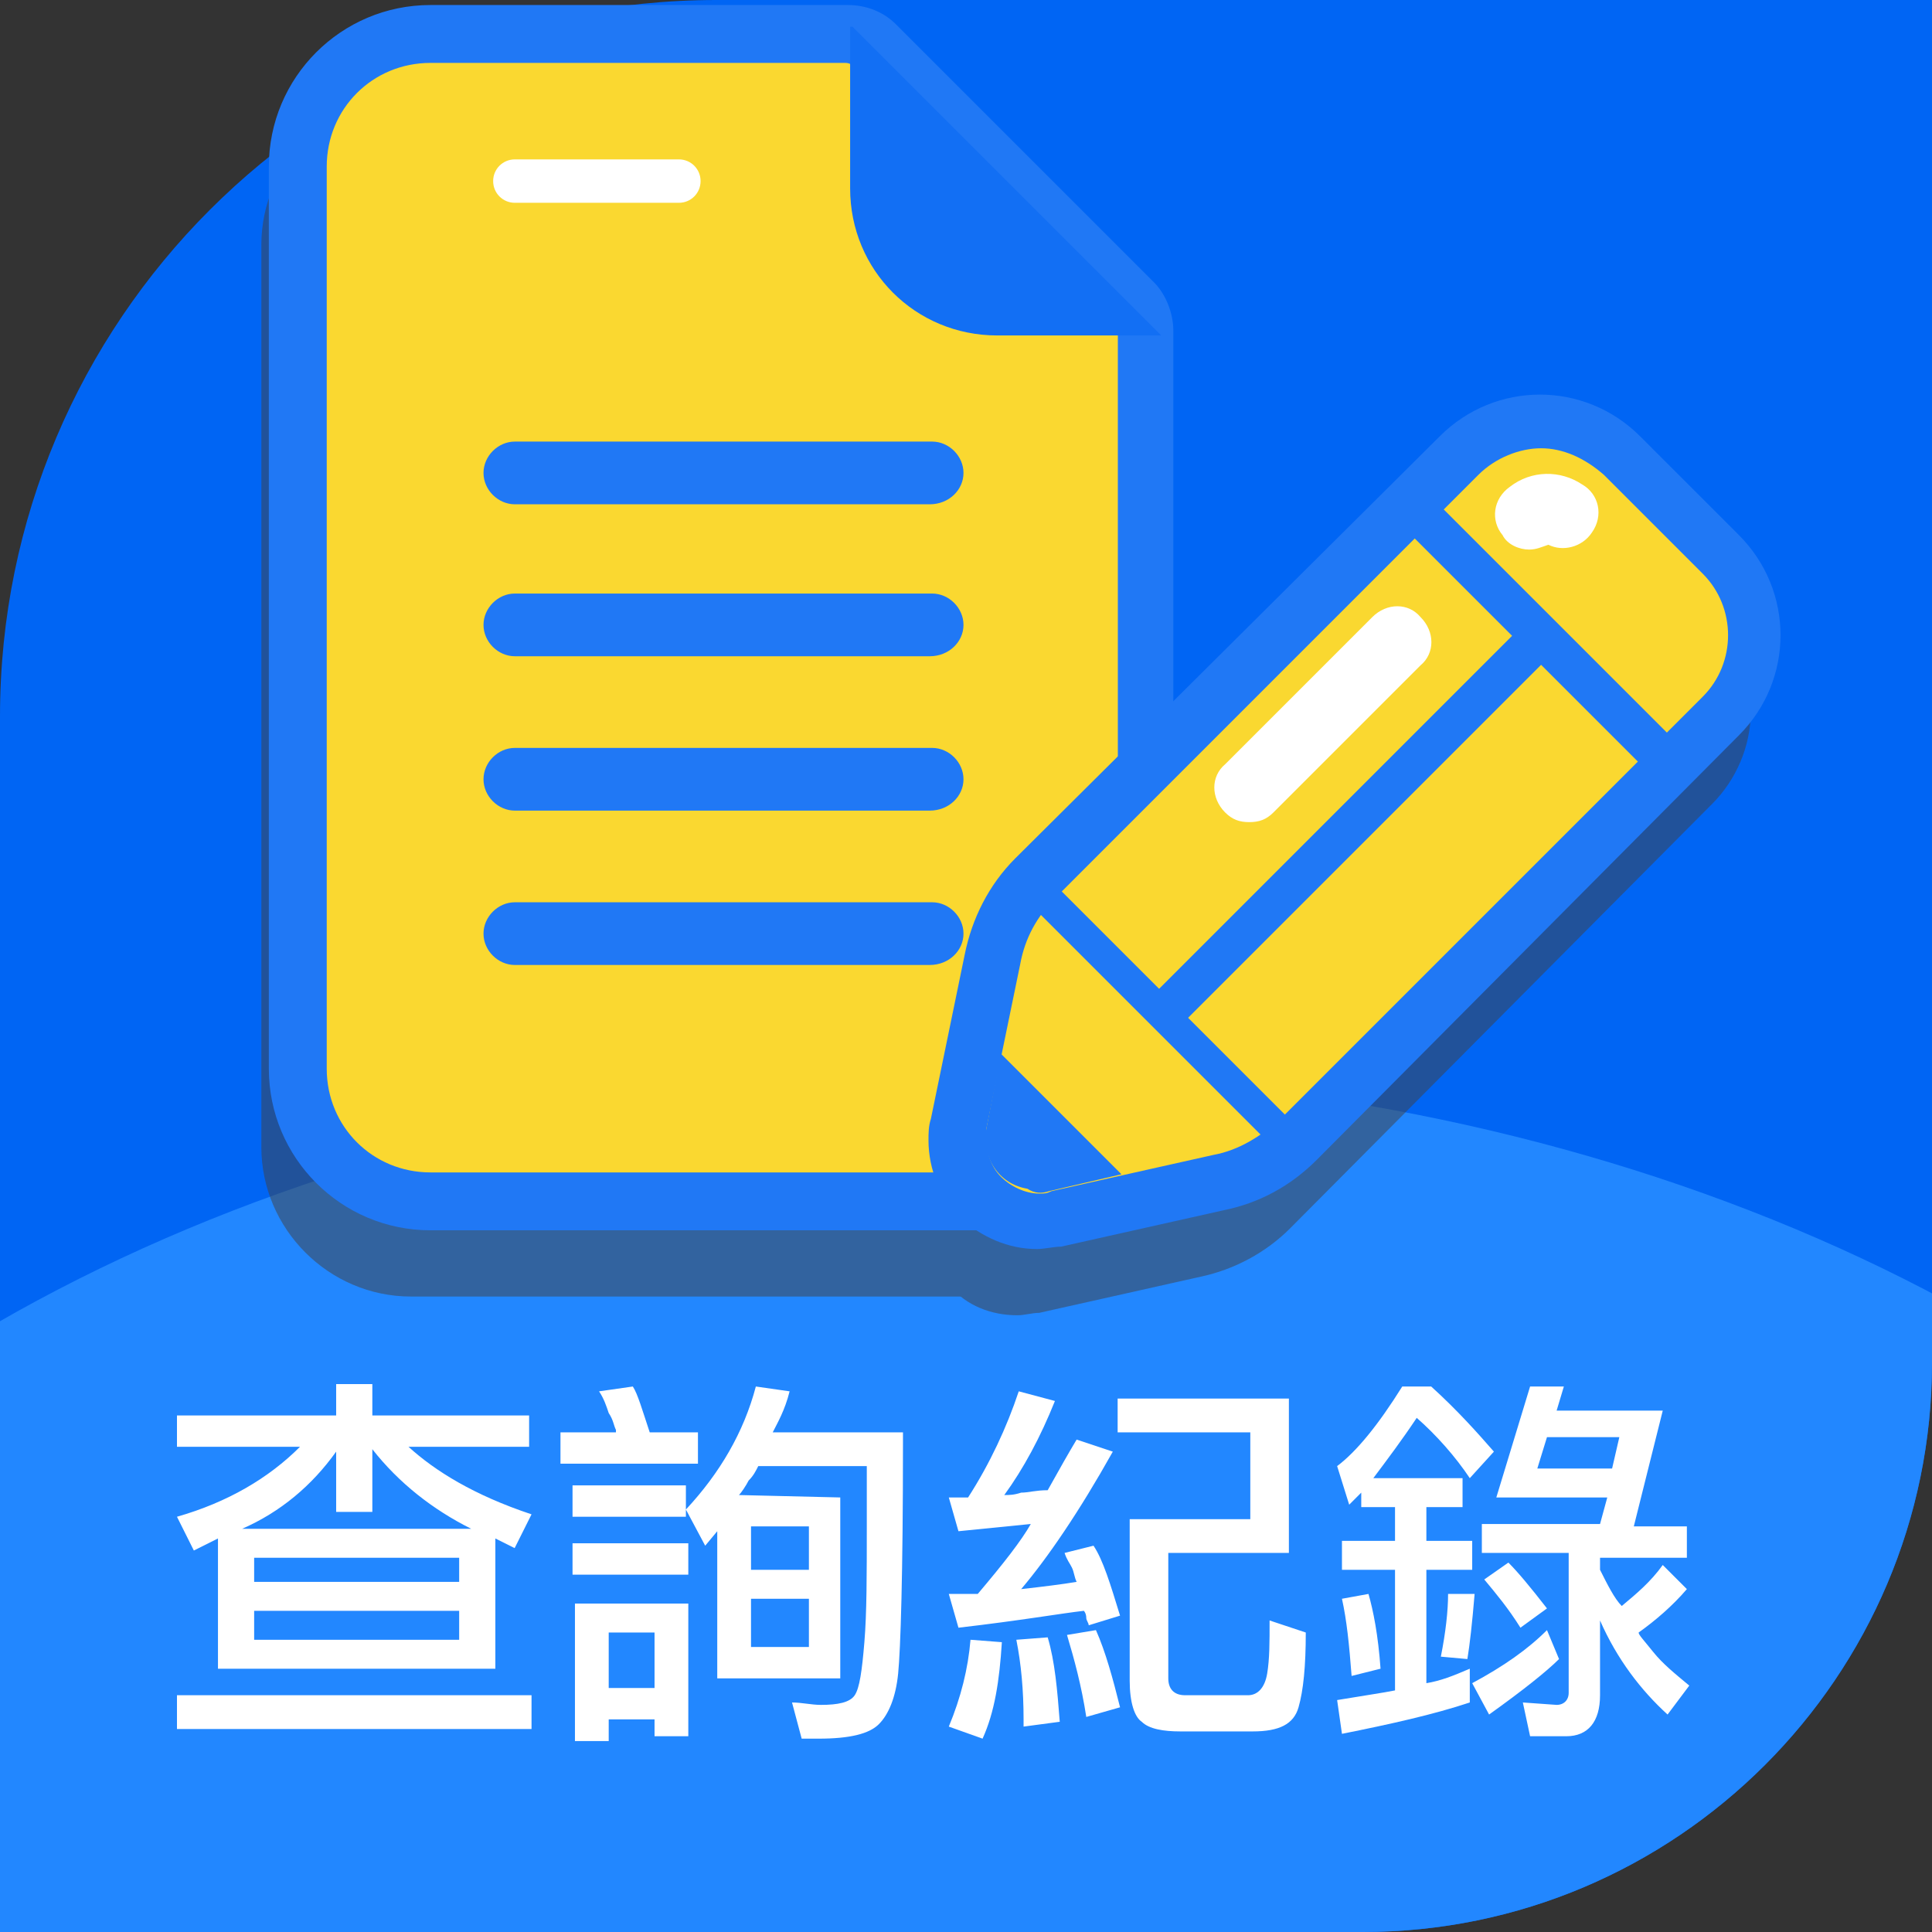
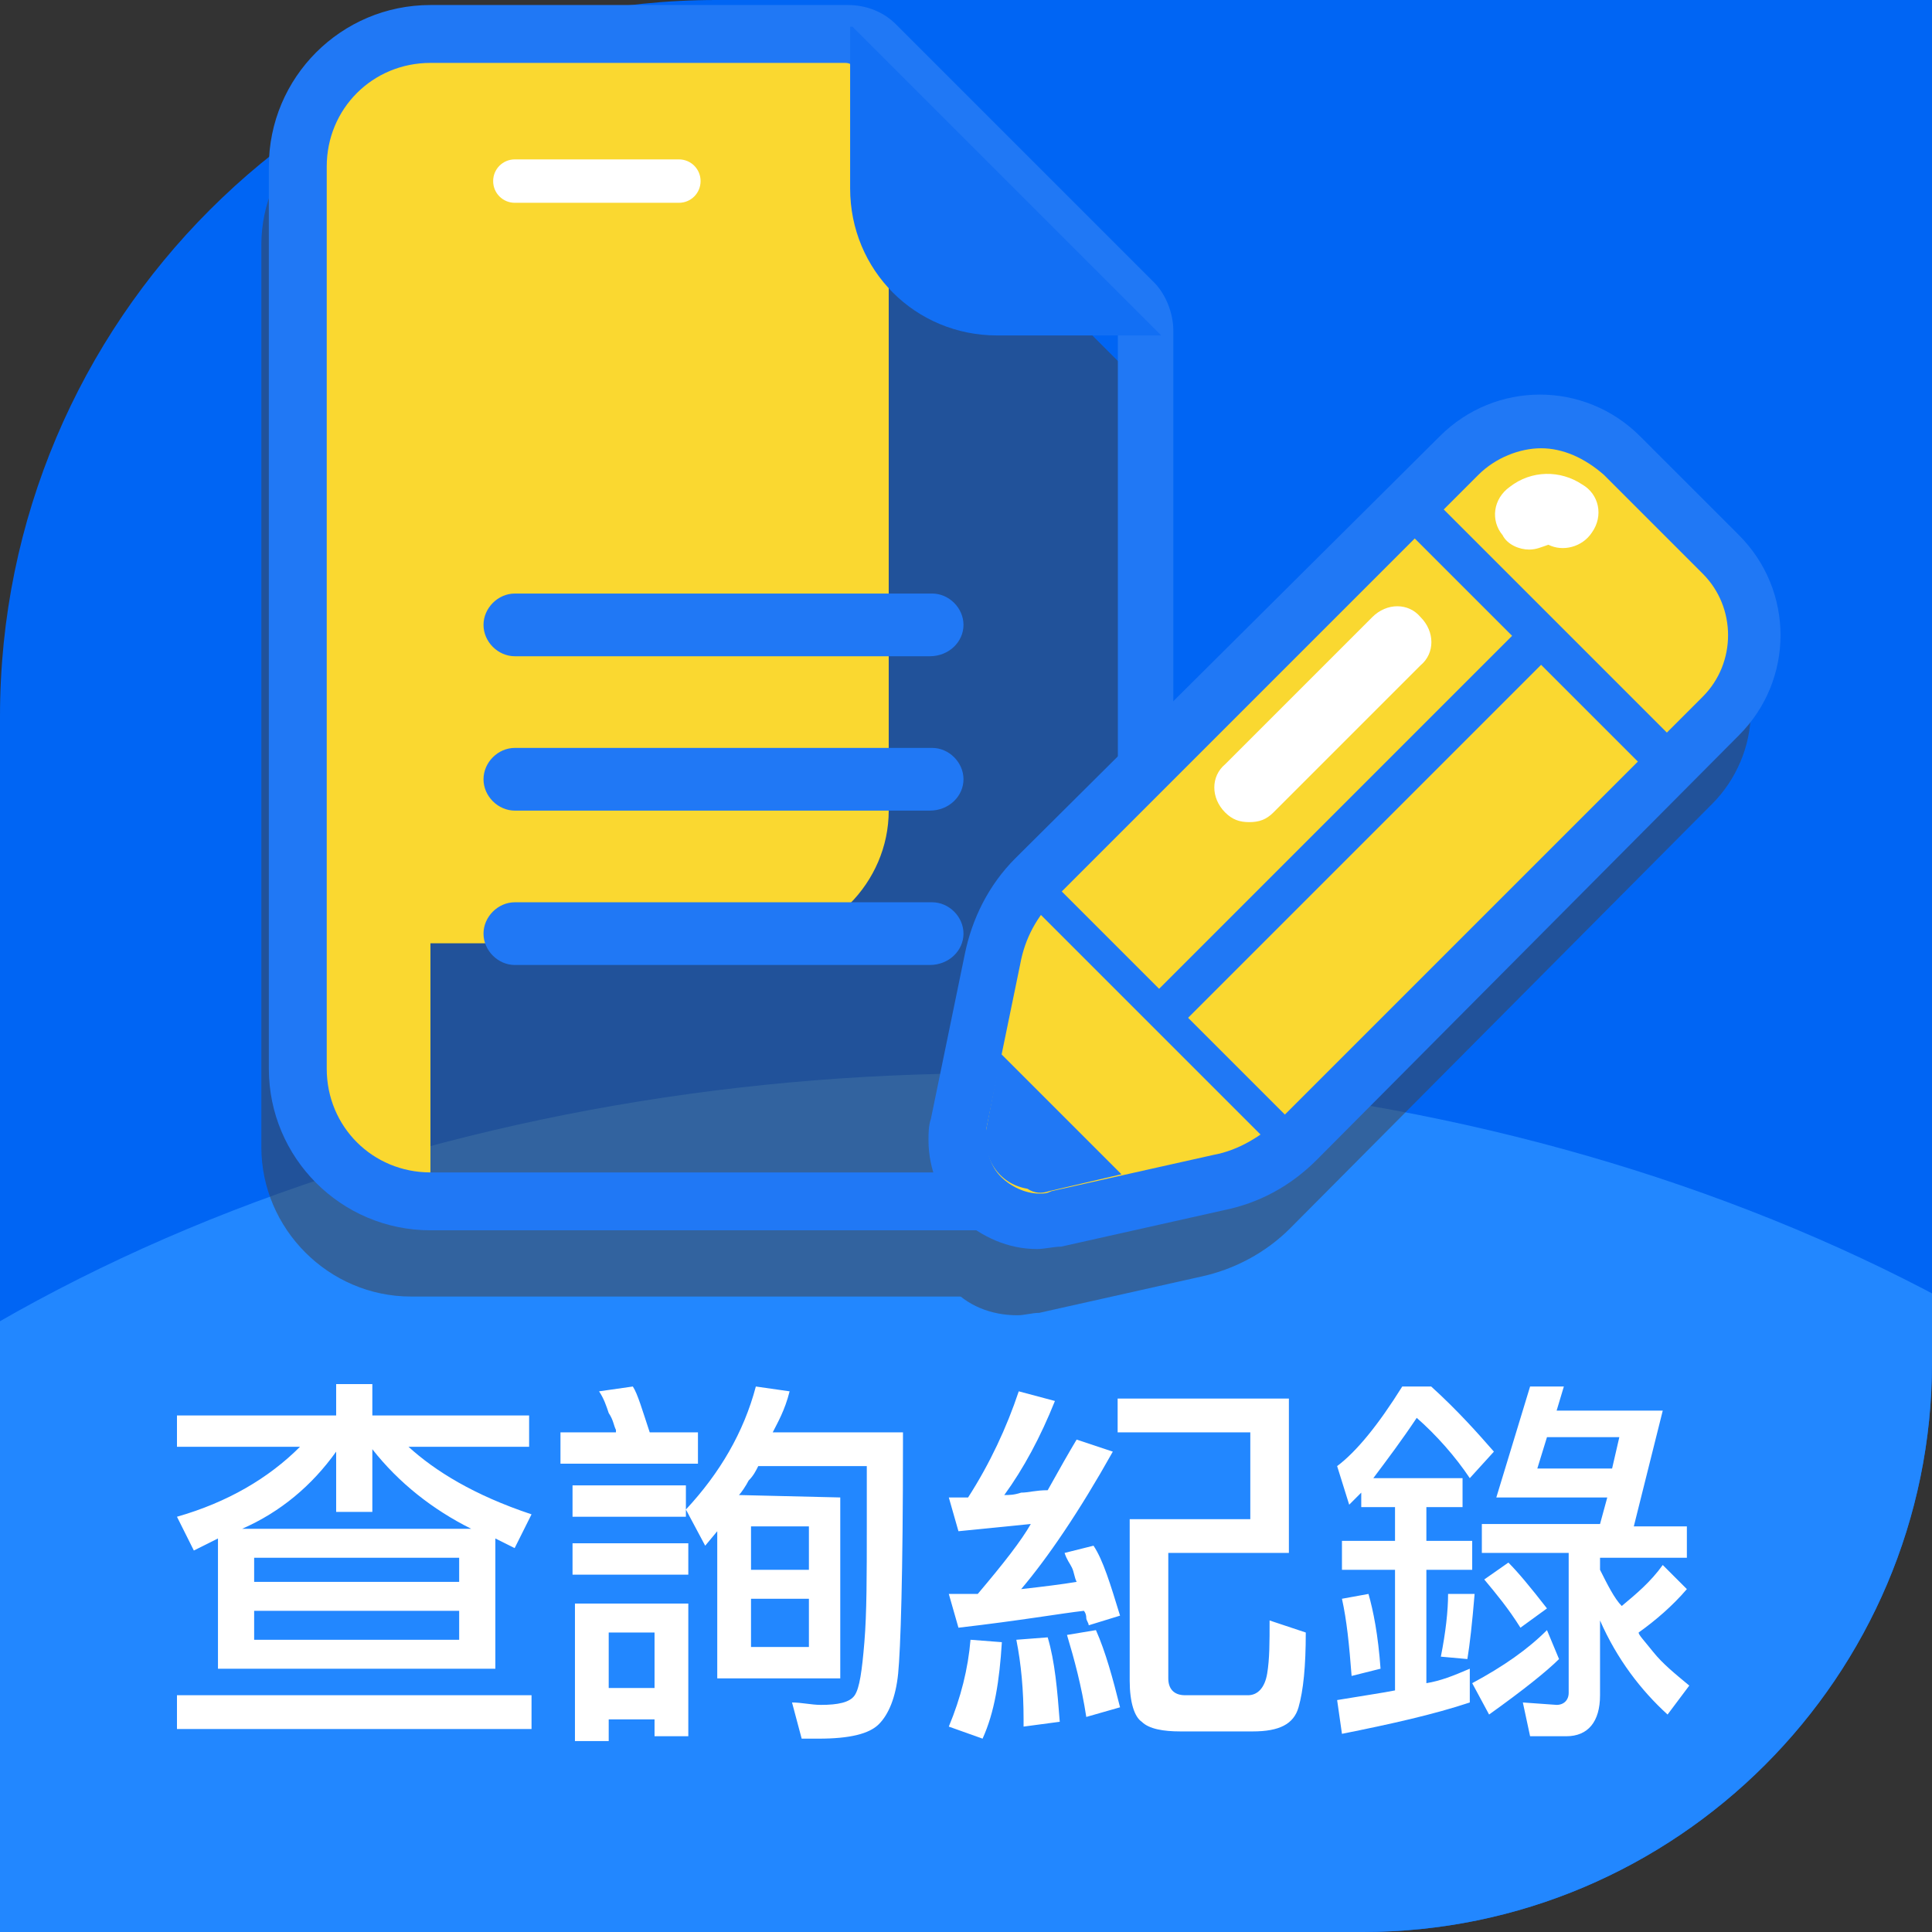
<svg xmlns="http://www.w3.org/2000/svg" xmlns:xlink="http://www.w3.org/1999/xlink" version="1.1" id="圖層_1" x="0px" y="0px" viewBox="0 0 80.1 80.1" style="enable-background:new 0 0 80.1 80.1;" xml:space="preserve">
  <rect x="0" y="0" width="80.1" height="80.1" fill="#333333" stroke="none" />
  <style type="text/css">
	.st0{fill:#0065F4;}
	.st1{clip-path:url(#SVGID_2_);}
	.st2{fill:#2287FF;}
	.st3{opacity:0.5;}
	.st4{fill:#424040;}
	.st5{fill:#FAD830;}
	.st6{fill:#2078F5;}
	.st7{fill:#126FF4;}
	.st8{fill:#FFFFFF;}
	.st9{enable-background:new    ;}
</style>
  <g id="组_7364" transform="translate(-1315.963 -43.816)">
    <g id="组_7358" transform="translate(1315.963 43.816)">
      <g id="矩形_3118">
        <path class="st0" d="M29.7,0h50.4l0,0v56.5c0,13-10.6,23.6-23.6,23.6h0H0l0,0V29.7C0,13.3,13.3,0,29.7,0z" />
      </g>
      <g id="组_7257" transform="translate(0 0)">
        <g>
          <defs>
            <path id="SVGID_1_" d="M29.7,0h50.4l0,0v56.5c0,13-10.6,23.6-23.6,23.6h0H0l0,0V29.7C0,13.3,13.3,0,29.7,0z" />
          </defs>
          <clipPath id="SVGID_2_">
            <use xlink:href="#SVGID_1_" style="overflow:visible;" />
          </clipPath>
          <g id="组_7256" class="st1">
            <g id="椭圆_399">
              <ellipse class="st2" cx="41.1" cy="89.8" rx="64.8" ry="45.3" />
            </g>
          </g>
        </g>
      </g>
    </g>
    <g id="组_7248" transform="translate(1327.498 44.924)">
      <g id="组_6638" transform="translate(0 3.246)" class="st3">
        <g id="组_6636-2">
          <g id="路径_9660-2">
            <path class="st4" d="M5.5,48.7c-3,0-5.5-2.5-5.5-5.5V5.8c0-3,2.5-5.5,5.5-5.5h17.3c0.5,0,0.9,0.2,1.2,0.5l10.8,10.8       c0.3,0.3,0.5,0.7,0.5,1.2v30.5c0,3-2.5,5.5-5.5,5.5H5.5z" />
            <path class="st4" d="M29.7,49.4H5.5c-3.4,0-6.2-2.8-6.2-6.2V5.8c0-3.4,2.8-6.2,6.2-6.2h17.3c0.6,0,1.2,0.3,1.7,0.7l10.7,10.7       c0.4,0.4,0.7,1.1,0.7,1.7v30.5C35.9,46.6,33.1,49.4,29.7,49.4z M22.7,1H5.5C2.8,1,0.7,3.2,0.7,5.8v37.4c0,2.6,2.2,4.8,4.8,4.8       h24.2c2.6,0,4.8-2.2,4.8-4.8V12.8c0-0.3-0.1-0.5-0.3-0.7L23.5,1.3C23.3,1.1,23,1,22.7,1z" />
          </g>
          <g id="路径_9661-2">
            <path class="st4" d="M23,0l12.8,12.8h-6.8c-3.4,0-6.1-2.7-6.1-6.1V0" />
            <path class="st4" d="M37,13.3h-8c-3.6,0-6.6-3-6.6-6.6v-8L37,13.3z M23.5,1.2v5.5c0,3.1,2.5,5.6,5.6,5.6h5.5L23.5,1.2z" />
          </g>
          <g id="直线_473-2">
            <path class="st4" d="M26.2,19.8H9c-0.7,0-1.3-0.6-1.3-1.3s0.6-1.3,1.3-1.3h17.3c0.7,0,1.3,0.6,1.3,1.3S27,19.8,26.2,19.8z" />
          </g>
          <g id="直线_474-2">
            <path class="st4" d="M26.2,26.1H9c-0.7,0-1.3-0.6-1.3-1.3s0.6-1.3,1.3-1.3h17.3c0.7,0,1.3,0.6,1.3,1.3S27,26.1,26.2,26.1z" />
          </g>
          <g id="直线_475-2">
            <path class="st4" d="M26.2,32.5H9c-0.7,0-1.3-0.6-1.3-1.3s0.6-1.3,1.3-1.3h17.3c0.7,0,1.3,0.6,1.3,1.3S27,32.5,26.2,32.5z" />
          </g>
          <g id="直线_476-2">
            <path class="st4" d="M26.2,38.9H9c-0.7,0-1.3-0.6-1.3-1.3s0.6-1.3,1.3-1.3h17.3c0.7,0,1.3,0.6,1.3,1.3S27,38.9,26.2,38.9z" />
          </g>
          <g id="直线_477-2">
            <path class="st4" d="M15.8,7.3H9c-0.5,0-0.9-0.4-0.9-0.9S8.5,5.5,9,5.5h6.8c0.5,0,0.9,0.4,0.9,0.9S16.3,7.3,15.8,7.3z" />
          </g>
        </g>
        <g id="组_6637-2" transform="translate(27.349 16.377)">
          <g id="路径_9662-2">
            <path class="st4" d="M3.3,33.1c-1.8,0-3.3-1.5-3.3-3.4c0,0,0,0,0,0c0-0.2,0-0.4,0.1-0.7l1.4-6.8c0.3-1.3,0.9-2.5,1.8-3.4       L20.8,1.4c1.9-1.8,4.8-1.8,6.7,0l4.1,4.1c1.9,1.8,1.9,4.8,0,6.7c0,0,0,0,0,0l0,0L14.1,29.8c-0.9,0.9-2.1,1.6-3.4,1.8L4,33.1       C3.8,33.1,3.6,33.1,3.3,33.1L3.3,33.1z" />
            <path class="st4" d="M3.3,33.8L3.3,33.8c-1.1,0-2.1-0.4-2.8-1.2c-0.7-0.8-1.2-1.7-1.1-2.8c0-0.3,0-0.5,0.1-0.8l1.4-6.8       c0.3-1.4,1-2.7,2-3.7L20.4,0.9c2.1-2.1,5.5-2.1,7.6,0l4.1,4.1c1,1,1.6,2.4,1.6,3.8c0,1.4-0.6,2.8-1.6,3.8L14.6,30.2       c-1,1-2.3,1.7-3.7,2l-6.7,1.5C3.9,33.7,3.6,33.8,3.3,33.8L3.3,33.8z M24.2,0.6c-1.1,0-2.1,0.4-2.9,1.2L3.7,19.4       c-0.8,0.8-1.4,1.9-1.7,3.1l-1.4,6.8c0,0.2-0.1,0.4-0.1,0.5c0,0.7,0.3,1.4,0.8,1.9c0.5,0.5,1.2,0.8,1.9,0.8c0.2,0,0.4,0,0.6-0.1       l6.7-1.5c1.2-0.3,2.2-0.8,3.1-1.7l17.5-17.5C32,11,32.4,10,32.4,8.9S32,6.7,31.2,6l-4.1-4.1C26.3,1,25.2,0.6,24.2,0.6z" />
          </g>
          <g id="直线_478-2">
            <rect x="7.9" y="17" transform="matrix(0.707 -0.707 0.707 0.707 -14.87 13.288)" class="st4" width="1.3" height="15.3" />
          </g>
          <g id="直线_479-2">
            <rect x="23.4" y="1.3" transform="matrix(0.707 -0.707 0.707 0.707 0.779 19.746)" class="st4" width="1.7" height="15.2" />
          </g>
          <g id="路径_9663-2">
-             <path class="st4" d="M3.8,31.9l3-0.7l-5-5l-0.6,3.1c-0.2,1.2,0.5,2.3,1.7,2.5C3.2,32,3.5,32,3.8,31.9z" />
            <path class="st4" d="M3.3,32.5c-0.2,0-0.4,0-0.5-0.1c-1.4-0.3-2.4-1.7-2.1-3.1l0.8-4l6.3,6.3l-3.9,0.9       C3.7,32.4,3.5,32.5,3.3,32.5z M2.2,27.3l-0.4,2.2c-0.2,0.9,0.4,1.8,1.3,1.9c0.2,0,0.5,0,0.7,0h0L5.8,31L2.2,27.3z" />
          </g>
          <g id="直线_480-2">
            <rect x="5.4" y="16" transform="matrix(0.707 -0.707 0.707 0.707 -7.154 16.401)" class="st4" width="21.6" height="1.7" />
          </g>
          <g id="直线_481-2">
            <path class="st4" d="M12.1,16.6c-0.4,0-0.7-0.1-1-0.4c-0.6-0.6-0.6-1.5,0-2l6.1-6.1c0.6-0.6,1.5-0.6,2,0c0.6,0.6,0.6,1.5,0,2       l-6.1,6.1C12.8,16.5,12.5,16.6,12.1,16.6z" />
          </g>
          <g id="路径_9664-2">
            <path class="st4" d="M23.7,3.8c0.4-0.3,0.9-0.3,1.3-0.1" />
            <path class="st4" d="M23.7,5.3c-0.4,0-0.9-0.2-1.1-0.6c-0.5-0.6-0.4-1.5,0.3-2c0.9-0.7,2.1-0.7,3-0.1c0.7,0.4,0.9,1.3,0.4,2       c-0.4,0.6-1.2,0.8-1.8,0.5C24.2,5.2,24,5.3,23.7,5.3z" />
          </g>
        </g>
      </g>
      <g id="组_6638-2" transform="translate(0.811 0)">
        <g id="组_6636-2-2">
          <g id="路径_9660-2-2">
-             <path class="st5" d="M5.5,48.7c-3,0-5.5-2.5-5.5-5.5V5.8c0-3,2.5-5.5,5.5-5.5h17.3c0.5,0,0.9,0.2,1.2,0.5l10.8,10.8       c0.3,0.3,0.5,0.7,0.5,1.2v30.5c0,3-2.5,5.5-5.5,5.5H5.5z" />
+             <path class="st5" d="M5.5,48.7c-3,0-5.5-2.5-5.5-5.5V5.8c0-3,2.5-5.5,5.5-5.5h17.3c0.5,0,0.9,0.2,1.2,0.5c0.3,0.3,0.5,0.7,0.5,1.2v30.5c0,3-2.5,5.5-5.5,5.5H5.5z" />
            <path class="st6" d="M29.7,49.9H5.5c-3.7,0-6.7-3-6.7-6.7V5.8c0-3.7,3-6.7,6.7-6.7h17.3c0.8,0,1.5,0.3,2,0.8l10.7,10.7       c0.5,0.5,0.8,1.3,0.8,2v30.5C36.4,46.9,33.4,49.9,29.7,49.9z M22.7,1.5H5.5c-2.4,0-4.3,1.9-4.3,4.3v37.4c0,2.4,1.9,4.3,4.3,4.3       h24.2c2.4,0,4.3-1.9,4.3-4.3V12.8c0-0.1-0.1-0.3-0.1-0.4L23.1,1.7C23,1.6,22.9,1.5,22.7,1.5z" />
          </g>
          <g id="路径_9661-2-2">
            <path class="st7" d="M23,0l12.8,12.8h-6.8c-3.4,0-6.1-2.7-6.1-6.1V0" />
          </g>
          <g id="直线_473-2-2">
-             <path class="st6" d="M26.2,19.8H9c-0.7,0-1.3-0.6-1.3-1.3s0.6-1.3,1.3-1.3h17.3c0.7,0,1.3,0.6,1.3,1.3S27,19.8,26.2,19.8z" />
-           </g>
+             </g>
          <g id="直线_474-2-2">
            <path class="st6" d="M26.2,26.1H9c-0.7,0-1.3-0.6-1.3-1.3s0.6-1.3,1.3-1.3h17.3c0.7,0,1.3,0.6,1.3,1.3S27,26.1,26.2,26.1z" />
          </g>
          <g id="直线_475-2-2">
            <path class="st6" d="M26.2,32.5H9c-0.7,0-1.3-0.6-1.3-1.3s0.6-1.3,1.3-1.3h17.3c0.7,0,1.3,0.6,1.3,1.3S27,32.5,26.2,32.5z" />
          </g>
          <g id="直线_476-2-2">
            <path class="st6" d="M26.2,38.9H9c-0.7,0-1.3-0.6-1.3-1.3s0.6-1.3,1.3-1.3h17.3c0.7,0,1.3,0.6,1.3,1.3S27,38.9,26.2,38.9z" />
          </g>
          <g id="直线_477-2-2">
            <path class="st8" d="M15.8,7.3H9c-0.5,0-0.9-0.4-0.9-0.9S8.5,5.5,9,5.5h6.8c0.5,0,0.9,0.4,0.9,0.9S16.3,7.3,15.8,7.3z" />
          </g>
        </g>
        <g id="组_6637-2-2" transform="translate(27.349 16.377)">
          <g id="路径_9662-2-2">
            <path class="st5" d="M3.3,33.1c-1.8,0-3.3-1.5-3.3-3.4c0,0,0,0,0,0c0-0.2,0-0.4,0.1-0.7l1.4-6.8c0.3-1.3,0.9-2.5,1.8-3.4       L20.8,1.4c1.9-1.8,4.8-1.8,6.7,0l4.1,4.1c1.9,1.8,1.9,4.8,0,6.7c0,0,0,0,0,0l0,0L14.1,29.8c-0.9,0.9-2.1,1.6-3.4,1.8L4,33.1       C3.8,33.1,3.6,33.1,3.3,33.1L3.3,33.1z" />
            <path class="st6" d="M3.3,34.3L3.3,34.3c-1.2,0-2.3-0.5-3.2-1.3c-0.8-0.8-1.3-2-1.3-3.2c0-0.3,0-0.6,0.1-0.9l1.4-6.8       c0.3-1.5,1-2.9,2.1-4L20,0.6c2.3-2.3,6-2.3,8.3,0l4.1,4.1c2.3,2.3,2.3,6,0,8.3L14.9,30.6c-1.1,1.1-2.4,1.8-3.9,2.1l-6.7,1.5       C4,34.2,3.6,34.3,3.3,34.3L3.3,34.3z M24.2,1.1c-0.9,0-1.9,0.4-2.6,1.1L4.1,19.7c-0.8,0.8-1.3,1.7-1.5,2.8l-1.4,6.8       c0,0.1,0,0.3,0,0.4c0,0.6,0.2,1.2,0.6,1.6c0.4,0.4,1,0.7,1.6,0.7c0.2,0,0.3,0,0.5-0.1l6.7-1.5c1.1-0.2,2-0.8,2.8-1.5l17.5-17.5       c1.4-1.4,1.4-3.7,0-5.1l-4.1-4.1C26,1.5,25.1,1.1,24.2,1.1z" />
          </g>
          <g id="直线_478-2-2">
            <rect x="7.9" y="17" transform="matrix(0.707 -0.707 0.707 0.707 -14.87 13.288)" class="st6" width="1.3" height="15.3" />
          </g>
          <g id="直线_479-2-2">
            <rect x="23.4" y="1.3" transform="matrix(0.707 -0.707 0.707 0.707 0.778 19.745)" class="st6" width="1.7" height="15.2" />
          </g>
          <g id="路径_9663-2-2">
            <path class="st6" d="M3.8,31.9l3-0.7l-5-5l-0.6,3.1c-0.2,1.2,0.5,2.3,1.7,2.5C3.2,32,3.5,32,3.8,31.9z" />
          </g>
          <g id="直线_480-2-2">
            <rect x="5.4" y="16" transform="matrix(0.707 -0.707 0.707 0.707 -7.153 16.401)" class="st6" width="21.6" height="1.7" />
          </g>
          <g id="直线_481-2-2">
            <path class="st8" d="M12.1,16.6c-0.4,0-0.7-0.1-1-0.4c-0.6-0.6-0.6-1.5,0-2l6.1-6.1c0.6-0.6,1.5-0.6,2,0c0.6,0.6,0.6,1.5,0,2       l-6.1,6.1C12.8,16.5,12.5,16.6,12.1,16.6z" />
          </g>
          <g id="路径_9664-2-2">
            <path class="st8" d="M23.7,5.3c-0.4,0-0.9-0.2-1.1-0.6c-0.5-0.6-0.4-1.5,0.3-2c0.9-0.7,2.1-0.7,3-0.1c0.7,0.4,0.9,1.3,0.4,2       c-0.4,0.6-1.2,0.8-1.8,0.5C24.2,5.2,24,5.3,23.7,5.3z" />
          </g>
        </g>
      </g>
    </g>
    <g class="st9">
      <path class="st8" d="M1338,114.1v1.4h-14.7v-1.4H1338z M1336.5,107.6v5.4H1325v-5.4l-1,0.5l-0.7-1.4c2.1-0.6,3.8-1.6,5.1-2.9h-5.1    v-1.3h6.6v-1.3h1.5v1.3h6.5v1.3h-5c1.1,1,2.7,2,5.1,2.8l-0.7,1.4L1336.5,107.6z M1331.4,103.9v2.6h-1.5V104    c-1,1.4-2.3,2.5-3.9,3.2h9.5C1333.9,106.4,1332.5,105.3,1331.4,103.9z M1335,108.4h-8.5v1h8.5V108.4z M1335,110.6h-8.5v1.2h8.5    V110.6z" />
      <path class="st8" d="M1341.5,103.1c-0.1-0.2-0.1-0.4-0.3-0.7c-0.1-0.3-0.2-0.6-0.4-0.9l1.4-0.2c0.2,0.3,0.4,1,0.7,1.9h2v1.3h-5.7    v-1.3H1341.5z M1339.7,105.4h4.7v1.3h-4.7V105.4z M1339.7,107.8h4.8v1.3h-4.8V107.8z M1339.8,110.3h4.7v5.5h-1.4v-0.7h-1.9v0.9    h-1.4V110.3z M1343.1,111.5h-1.9v2.3h1.9V111.5z M1350.8,105.9v7.5h-5.1v-6.1l-0.5,0.6l-0.8-1.5c1.4-1.5,2.4-3.2,2.9-5.1l1.4,0.2    c-0.2,0.8-0.5,1.3-0.7,1.7h5.4c0,0.1,0,0.3,0,0.5c0,5.4-0.1,8.5-0.2,9.5c-0.1,1-0.4,1.7-0.8,2.1c-0.4,0.4-1.2,0.6-2.5,0.6    c-0.3,0-0.5,0-0.7,0l-0.4-1.5c0.4,0,0.8,0.1,1.2,0.1c0.7,0,1.2-0.1,1.4-0.4c0.2-0.3,0.3-1,0.4-2.2c0.1-1.2,0.1-2.8,0.1-4.8    c0-0.9,0-1.7,0-2.5h-4.5c-0.1,0.2-0.2,0.4-0.4,0.6c-0.1,0.2-0.3,0.5-0.4,0.6L1350.8,105.9z M1347.1,108.9h2.4v-1.8h-2.4V108.9z     M1347.1,112.1h2.4v-2h-2.4V112.1z" />
      <path class="st8" d="M1357.5,111.9c-0.1,1.6-0.3,2.9-0.8,4l-1.4-0.5c0.5-1.2,0.8-2.4,0.9-3.6L1357.5,111.9z M1362.1,104    c-1.4,2.5-2.7,4.4-3.8,5.7c0.9-0.1,1.7-0.2,2.3-0.3c-0.1-0.2-0.1-0.4-0.2-0.6c-0.1-0.2-0.2-0.3-0.3-0.6l1.2-0.3    c0.4,0.6,0.7,1.6,1.1,2.9l-1.3,0.4c0-0.1-0.1-0.2-0.1-0.3c0-0.2-0.1-0.3-0.1-0.3c-0.9,0.1-2.6,0.4-5.2,0.7l-0.4-1.4    c0.3,0,0.4,0,0.6,0c0.2,0,0.4,0,0.6,0c1.1-1.3,1.8-2.2,2.2-2.9c-1,0.1-2,0.2-3,0.3l-0.4-1.4c0.1,0,0.2,0,0.4,0c0.1,0,0.2,0,0.4,0    c0.9-1.4,1.6-2.9,2.1-4.4l1.5,0.4c-0.6,1.5-1.3,2.8-2.1,3.9c0.2,0,0.4,0,0.7-0.1c0.3,0,0.6-0.1,1.1-0.1c0.5-0.9,0.9-1.6,1.2-2.1    L1362.1,104z M1358.4,115.4c0-0.1,0-0.1,0-0.3c0-1.2-0.1-2.3-0.3-3.3l1.3-0.1c0.3,1,0.4,2.2,0.5,3.5L1358.4,115.4z M1361,115    c-0.2-1.3-0.5-2.4-0.8-3.4l1.2-0.2c0.4,0.9,0.7,2,1,3.2L1361,115z M1364.9,115.6c-0.7,0-1.3-0.1-1.6-0.4c-0.3-0.2-0.5-0.8-0.5-1.7    v-6.7h5v-3.6h-5.5v-1.4h7.1v6.4h-5v5.2c0,0.4,0.2,0.7,0.7,0.7h2.6c0.4,0,0.7-0.3,0.8-0.9c0.1-0.6,0.1-1.3,0.1-2.2l1.5,0.5    c0,1.4-0.1,2.4-0.3,3.1c-0.2,0.7-0.8,1-1.9,1L1364.9,115.6z" />
      <path class="st8" d="M1371.6,115.7l-0.2-1.4c1.2-0.2,1.9-0.3,2.4-0.4v-5h-2.2v-1.2h2.2v-1.4h-1.4v-0.6l-0.5,0.5l-0.5-1.6    c0.8-0.6,1.7-1.7,2.7-3.3h1.2c1.1,1,1.9,1.9,2.6,2.7l-1,1.1c-0.6-0.9-1.4-1.8-2.2-2.5c-0.6,0.9-1.2,1.7-1.8,2.5h3.7v1.2h-1.5v1.4    h1.9v1.2h-1.9v4.7c0.6-0.1,1.1-0.3,1.8-0.6v1.4C1375.4,114.9,1373.6,115.3,1371.6,115.7z M1372,113.3c-0.1-1.3-0.2-2.3-0.4-3.2    l1.1-0.2c0.2,0.7,0.4,1.7,0.5,3.1L1372,113.3z M1377.1,109.9c-0.1,1.2-0.2,2.1-0.3,2.7l-1.1-0.1c0.2-1,0.3-1.9,0.3-2.6    L1377.1,109.9z M1380.6,112.6c-0.5,0.5-1.5,1.3-2.9,2.3l-0.7-1.3c1.3-0.7,2.3-1.4,3.1-2.2L1380.6,112.6z M1383.2,110.4    c0.6-0.5,1.2-1,1.7-1.7l1,1c-0.6,0.7-1.3,1.3-2,1.8c0,0.1,0.2,0.3,0.6,0.8c0.4,0.5,0.9,0.9,1.5,1.4l-0.9,1.2    c-1.1-1-2.1-2.3-2.8-3.9v3.1c0,1.1-0.5,1.7-1.4,1.7h-1.5l-0.3-1.4l1.4,0.1c0.3,0,0.5-0.2,0.5-0.5v-5.8h-3.6V107h4.9l0.3-1.1h-4.6    l1.4-4.6h1.4l-0.3,1h4.4l-1.2,4.8h2.2v1.3h-3.6v0.5C1382.6,109.5,1382.9,110.1,1383.2,110.4z M1379,111.3c-0.5-0.8-1-1.4-1.5-2    l1-0.7c0.4,0.4,0.9,1,1.6,1.9L1379,111.3z M1380.1,103.4l-0.4,1.3h3.1l0.3-1.3H1380.1z" />
    </g>
  </g>
</svg>